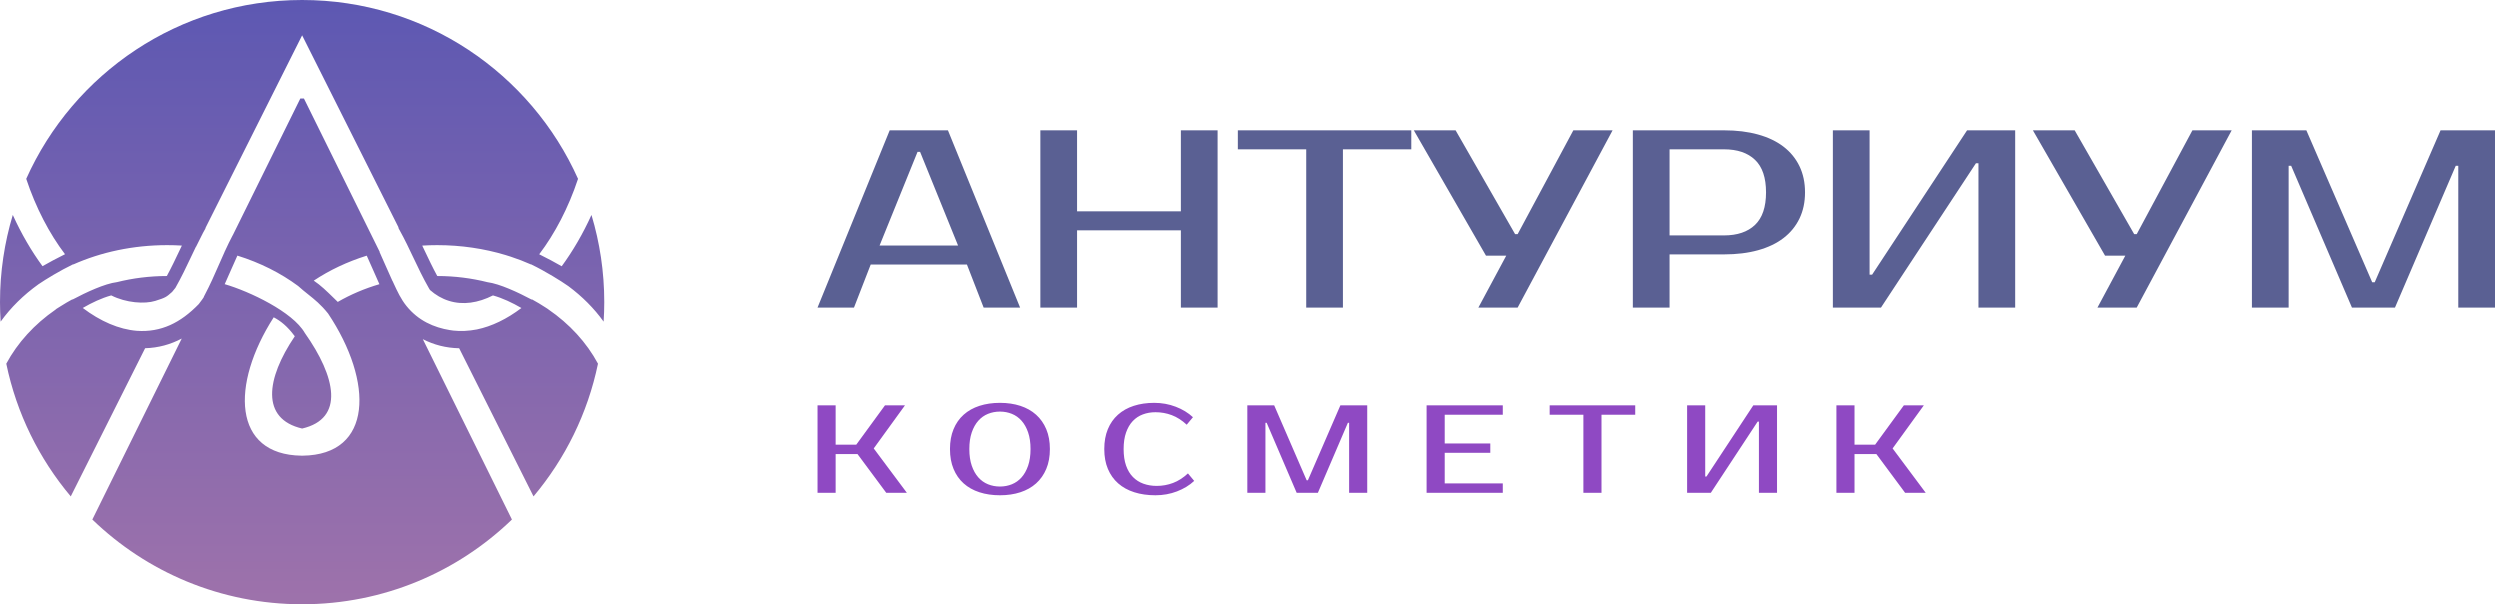
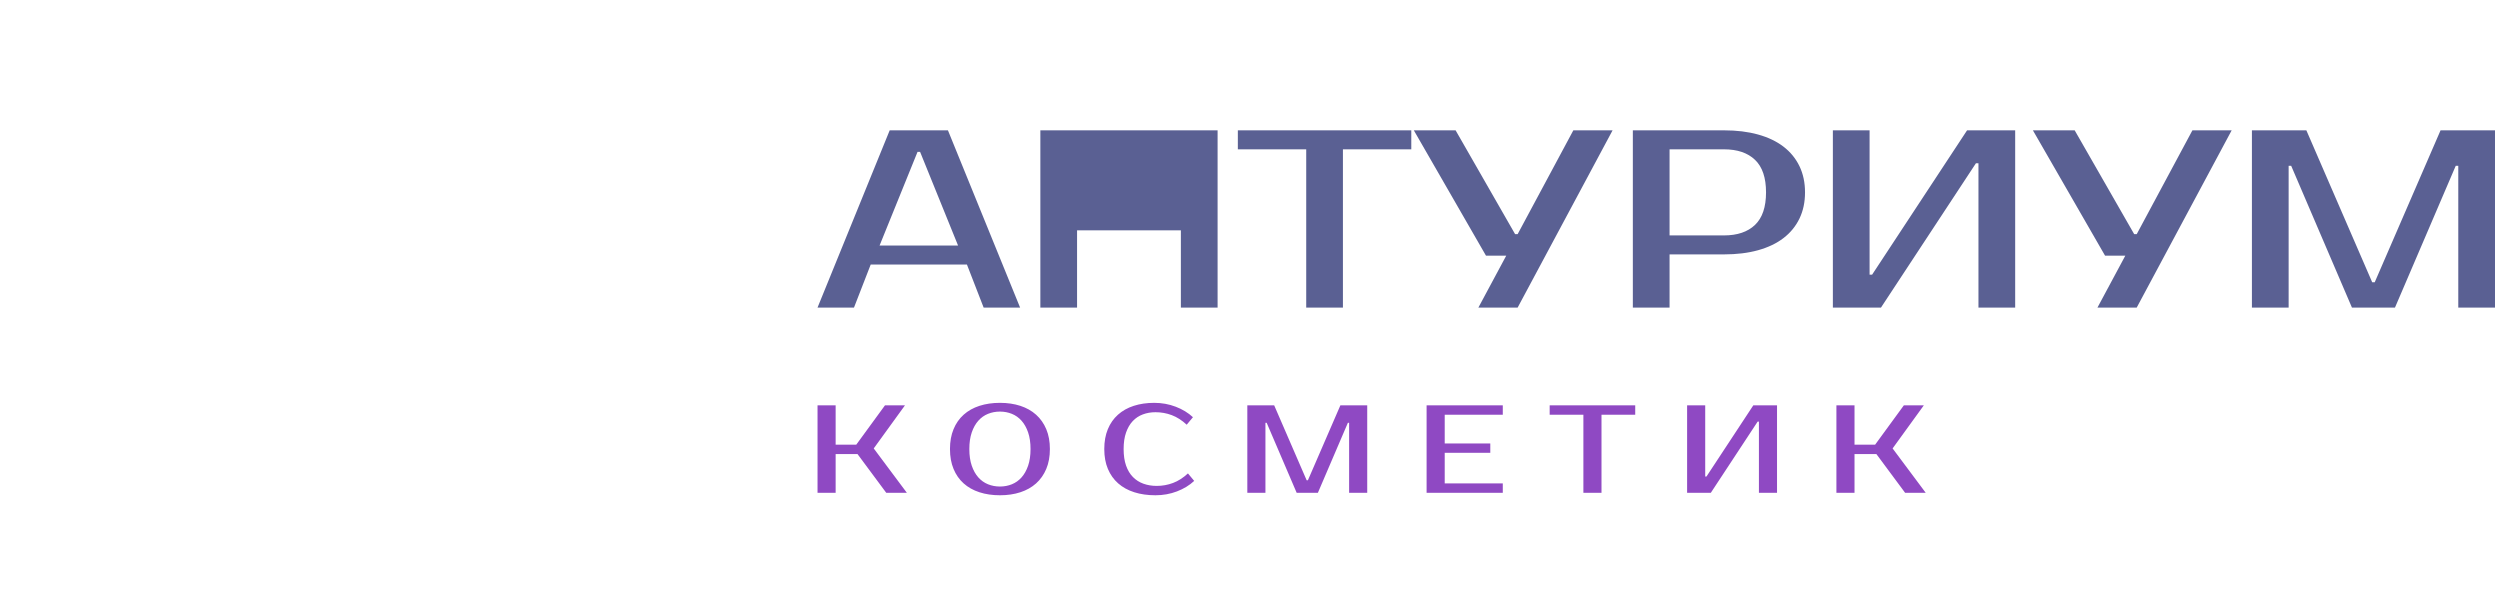
<svg xmlns="http://www.w3.org/2000/svg" width="211" height="51" viewBox="0 0 211 51" fill="none">
-   <path fill-rule="evenodd" clip-rule="evenodd" d="M48.786 15.094C44.805 6.198 35.877 0 25.5 0C15.123 0 6.195 6.198 2.214 15.094C3.026 17.541 4.172 19.724 5.487 21.456C4.801 21.793 4.13 22.157 3.588 22.466C2.656 21.197 1.806 19.743 1.08 18.142C0.378 20.472 0 22.942 0 25.5C0 26.053 0.02 26.602 0.054 27.146C0.9 25.964 1.981 24.899 3.249 23.991C3.878 23.565 5.047 22.848 6.175 22.304L6.188 22.319C8.526 21.282 11.226 20.69 14.104 20.69C14.523 20.69 14.939 20.702 15.35 20.727C15.277 20.879 15.205 21.032 15.132 21.184C14.804 21.876 14.474 22.571 14.081 23.296C12.619 23.298 11.207 23.478 9.873 23.812C8.847 23.935 7.263 24.674 6.12 25.282L6.103 25.266C5.788 25.436 5.482 25.616 5.183 25.805C4.982 25.924 4.835 26.016 4.763 26.067C4.731 26.089 4.702 26.114 4.676 26.141C2.912 27.361 1.485 28.918 0.53 30.695C1.401 34.901 3.308 38.727 5.972 41.896L12.248 29.39C13.364 29.358 14.384 29.077 15.339 28.573L7.793 43.848C12.38 48.275 18.621 51 25.5 51C32.379 51 38.621 48.276 43.207 43.848L35.687 28.626C36.634 29.108 37.646 29.372 38.753 29.392L45.029 41.896C47.692 38.727 49.599 34.901 50.47 30.695C49.506 28.9 48.059 27.33 46.27 26.104C46.255 26.09 46.239 26.078 46.222 26.067C46.181 26.038 46.114 25.994 46.027 25.941C45.663 25.702 45.286 25.477 44.897 25.266L44.874 25.286C43.742 24.684 42.171 23.949 41.141 23.816C39.799 23.479 38.377 23.297 36.905 23.296C36.511 22.571 36.181 21.876 35.853 21.183C35.781 21.032 35.709 20.88 35.636 20.728C36.052 20.703 36.472 20.69 36.896 20.69C38.925 20.69 40.866 20.984 42.654 21.521C42.796 21.569 42.947 21.615 43.102 21.662C43.69 21.855 44.261 22.074 44.812 22.319L44.82 22.309C46.069 22.913 47.366 23.726 47.924 24.12C47.936 24.128 47.948 24.136 47.96 24.143C49.138 25.017 50.147 26.029 50.946 27.146C50.98 26.602 51 26.053 51 25.5C51 22.942 50.622 20.472 49.92 18.142C49.193 19.745 48.341 21.201 47.408 22.472C46.866 22.163 46.196 21.799 45.509 21.461C46.826 19.728 47.974 17.544 48.786 15.094ZM25.552 3.086L33.617 19.158C33.629 19.253 33.665 19.346 33.727 19.427C34.167 20.219 34.523 20.972 34.882 21.73C35.284 22.579 35.689 23.434 36.217 24.359C36.227 24.373 36.237 24.387 36.248 24.4L36.284 24.471C36.763 24.895 37.301 25.21 37.894 25.394C39.077 25.762 40.348 25.571 41.606 24.934C42.422 25.161 43.237 25.548 44.008 25.996C42.78 26.924 41.505 27.547 40.246 27.805C39.544 27.939 38.888 27.968 38.267 27.901C38.172 27.889 38.078 27.876 37.985 27.86L37.986 27.863C36.622 27.645 35.297 27.061 34.3 25.818C33.835 25.238 33.54 24.601 33.23 23.93C33.195 23.855 33.16 23.779 33.125 23.703L33.118 23.705C32.905 23.247 32.709 22.798 32.513 22.35C32.356 21.992 32.2 21.635 32.036 21.275L32.053 21.27L25.652 8.315H25.347L19.648 19.85C19.642 19.858 19.636 19.865 19.631 19.873C19.402 20.308 19.198 20.731 19.006 21.15L18.947 21.27L18.951 21.272C18.786 21.633 18.63 21.991 18.473 22.35C18.107 23.187 17.739 24.028 17.265 24.924C17.232 24.976 17.208 25.031 17.194 25.087C17.157 25.144 17.119 25.2 17.08 25.256L16.776 25.664C15.237 27.253 13.59 28.06 11.555 27.921C10.038 27.798 8.477 27.12 6.985 25.992C7.757 25.544 8.572 25.158 9.389 24.932C10.649 25.571 12.217 25.671 13.106 25.395C13.978 25.123 14.046 25.063 14.501 24.66L14.528 24.636L14.804 24.296C15.315 23.395 15.71 22.559 16.103 21.73C16.245 21.431 16.386 21.133 16.532 20.832L16.542 20.834L17.13 19.661C17.172 19.584 17.214 19.506 17.258 19.428C17.31 19.359 17.345 19.281 17.361 19.201L25.448 3.086L25.5 2.983L25.552 3.086ZM19.46 22.866C19.648 22.436 19.834 22.008 20.035 21.574C21.952 22.17 23.689 23.046 25.162 24.138C25.456 24.405 25.732 24.625 26.003 24.841C26.552 25.278 27.079 25.698 27.689 26.46C31.545 32.229 31.482 38.386 25.545 38.458V38.459C25.537 38.459 25.529 38.459 25.522 38.459C25.515 38.459 25.507 38.459 25.5 38.459C25.492 38.459 25.485 38.459 25.477 38.459C25.47 38.459 25.462 38.459 25.455 38.459V38.458C19.628 38.387 19.46 32.454 23.102 26.78C23.669 27.08 24.245 27.518 24.88 28.382C22.446 31.981 22.004 35.354 25.5 36.168C29.101 35.33 28.352 31.817 25.724 28.098C24.705 26.319 21.059 24.594 18.966 23.983C19.137 23.606 19.299 23.235 19.46 22.866ZM31.524 22.862C31.337 22.435 31.152 22.009 30.953 21.578C29.312 22.089 27.805 22.805 26.481 23.686C27.069 24.076 27.589 24.585 28.176 25.159C28.284 25.265 28.394 25.373 28.507 25.482C29.585 24.86 30.765 24.354 32.022 23.986C31.849 23.607 31.686 23.234 31.524 22.862Z" fill="url(#paint0_linear)" />
-   <path fill-rule="evenodd" clip-rule="evenodd" d="M74.236 20.723H80.86L77.655 12.816H77.441L74.236 20.723ZM80.006 11L86.096 25.959H83.019L81.609 22.326H73.488L72.077 25.959H69L75.09 11H80.006ZM102.765 11V25.959H99.666V19.441H90.904V25.959H87.806V11H90.904V17.838H99.666V11H102.765ZM119.113 12.603H113.343V25.959H110.245V12.603H104.474V11H119.113V12.603ZM136.102 11L128.089 25.959H124.776L127.127 21.578H125.417L119.327 11H122.853L127.875 19.762H128.089L132.79 11H136.102ZM145.505 11C146.574 11 147.532 11.117 148.38 11.353C149.227 11.588 149.943 11.93 150.527 12.378C151.112 12.827 151.56 13.376 151.874 14.024C152.187 14.672 152.344 15.409 152.344 16.236C152.344 17.062 152.187 17.799 151.874 18.448C151.56 19.096 151.112 19.644 150.527 20.093C149.943 20.542 149.227 20.884 148.38 21.119C147.532 21.354 146.574 21.471 145.505 21.471H140.911V25.959H137.812V11H145.505ZM140.911 12.603V19.869H145.505C146.631 19.869 147.504 19.573 148.123 18.982C148.743 18.39 149.053 17.475 149.053 16.236C149.053 14.996 148.743 14.081 148.123 13.49C147.504 12.898 146.631 12.603 145.505 12.603H140.911ZM166.982 25.959V13.778H166.769L158.755 25.959H154.694V11H157.793V23.181H158.007L166.021 11H170.081V25.959H166.982ZM188.353 11L180.339 25.959H177.026L179.377 21.578H177.667L171.577 11H175.103L180.125 19.762H180.339L185.04 11H188.353ZM200.213 23.822H200.427L205.983 11H210.578V25.959H207.479V13.992H207.265L202.136 25.959H198.504L193.375 13.992H193.161V25.959H190.062V11H194.657L200.213 23.822Z" fill="#5A6093" />
+   <path fill-rule="evenodd" clip-rule="evenodd" d="M74.236 20.723H80.86L77.655 12.816H77.441L74.236 20.723ZM80.006 11L86.096 25.959H83.019L81.609 22.326H73.488L72.077 25.959H69L75.09 11H80.006ZM102.765 11V25.959H99.666V19.441H90.904V25.959H87.806V11H90.904V17.838V11H102.765ZM119.113 12.603H113.343V25.959H110.245V12.603H104.474V11H119.113V12.603ZM136.102 11L128.089 25.959H124.776L127.127 21.578H125.417L119.327 11H122.853L127.875 19.762H128.089L132.79 11H136.102ZM145.505 11C146.574 11 147.532 11.117 148.38 11.353C149.227 11.588 149.943 11.93 150.527 12.378C151.112 12.827 151.56 13.376 151.874 14.024C152.187 14.672 152.344 15.409 152.344 16.236C152.344 17.062 152.187 17.799 151.874 18.448C151.56 19.096 151.112 19.644 150.527 20.093C149.943 20.542 149.227 20.884 148.38 21.119C147.532 21.354 146.574 21.471 145.505 21.471H140.911V25.959H137.812V11H145.505ZM140.911 12.603V19.869H145.505C146.631 19.869 147.504 19.573 148.123 18.982C148.743 18.39 149.053 17.475 149.053 16.236C149.053 14.996 148.743 14.081 148.123 13.49C147.504 12.898 146.631 12.603 145.505 12.603H140.911ZM166.982 25.959V13.778H166.769L158.755 25.959H154.694V11H157.793V23.181H158.007L166.021 11H170.081V25.959H166.982ZM188.353 11L180.339 25.959H177.026L179.377 21.578H177.667L171.577 11H175.103L180.125 19.762H180.339L185.04 11H188.353ZM200.213 23.822H200.427L205.983 11H210.578V25.959H207.479V13.992H207.265L202.136 25.959H198.504L193.375 13.992H193.161V25.959H190.062V11H194.657L200.213 23.822Z" fill="#5A6093" />
  <path d="M73.743 37.847L76.537 41.59H74.798L72.373 38.322H70.528V41.59H69V34.211H70.528V37.531H72.268L74.692 34.211H76.379L73.743 37.847ZM84.395 34.738C84.036 34.738 83.701 34.801 83.388 34.928C83.075 35.054 82.803 35.248 82.571 35.508C82.339 35.768 82.154 36.096 82.017 36.493C81.88 36.89 81.812 37.359 81.812 37.9C81.812 38.441 81.88 38.91 82.017 39.307C82.154 39.705 82.339 40.033 82.571 40.293C82.803 40.553 83.075 40.746 83.388 40.873C83.701 40.999 84.036 41.063 84.395 41.063C84.753 41.063 85.088 40.999 85.401 40.873C85.714 40.746 85.986 40.553 86.218 40.293C86.45 40.033 86.634 39.705 86.772 39.307C86.909 38.91 86.977 38.441 86.977 37.9C86.977 37.359 86.909 36.89 86.772 36.493C86.634 36.096 86.45 35.768 86.218 35.508C85.986 35.248 85.714 35.054 85.401 34.928C85.088 34.801 84.753 34.738 84.395 34.738ZM84.395 34C85.027 34 85.602 34.084 86.118 34.253C86.634 34.422 87.077 34.671 87.446 35.002C87.815 35.332 88.101 35.739 88.305 36.224C88.509 36.709 88.611 37.268 88.611 37.9C88.611 38.533 88.509 39.092 88.305 39.576C88.101 40.061 87.815 40.469 87.446 40.799C87.077 41.129 86.634 41.379 86.118 41.547C85.602 41.716 85.027 41.8 84.395 41.8C83.762 41.8 83.186 41.716 82.666 41.547C82.146 41.379 81.701 41.129 81.332 40.799C80.963 40.469 80.679 40.061 80.479 39.576C80.278 39.092 80.178 38.533 80.178 37.9C80.178 37.268 80.278 36.709 80.479 36.224C80.679 35.739 80.963 35.332 81.332 35.002C81.701 34.671 82.146 34.422 82.666 34.253C83.186 34.084 83.762 34 84.395 34ZM97.628 41.01C98.106 41.01 98.564 40.927 99.003 40.762C99.442 40.597 99.862 40.328 100.263 39.956L100.79 40.588C100.39 40.961 99.905 41.256 99.336 41.474C98.766 41.692 98.162 41.8 97.522 41.8C96.862 41.8 96.266 41.716 95.736 41.547C95.205 41.379 94.752 41.129 94.376 40.799C94 40.469 93.71 40.061 93.506 39.576C93.302 39.092 93.201 38.533 93.201 37.9C93.201 37.268 93.301 36.709 93.501 36.224C93.701 35.739 93.986 35.332 94.355 35.002C94.724 34.671 95.168 34.422 95.688 34.253C96.208 34.084 96.785 34 97.417 34C98.056 34 98.661 34.109 99.23 34.327C99.799 34.544 100.284 34.84 100.685 35.212L100.158 35.845C99.757 35.472 99.337 35.204 98.898 35.038C98.459 34.873 98 34.791 97.522 34.791C97.143 34.791 96.788 34.852 96.458 34.975C96.127 35.098 95.843 35.286 95.604 35.539C95.365 35.792 95.177 36.114 95.04 36.504C94.903 36.894 94.834 37.359 94.834 37.9C94.834 38.441 94.903 38.907 95.04 39.297C95.177 39.687 95.37 40.008 95.62 40.261C95.869 40.514 96.164 40.702 96.505 40.825C96.846 40.948 97.22 41.01 97.628 41.01V41.01ZM110.281 40.535H110.387L113.128 34.211H115.394V41.59H113.865V35.687H113.76L111.23 41.59H109.438L106.908 35.687H106.803V41.59H105.274V34.211H107.541L110.281 40.535ZM121.934 35.002V37.426H125.781V38.217H121.934V40.799H126.835V41.59H120.405V34.211H126.835V35.002H121.934ZM138.013 35.002H135.167V41.59H133.638V35.002H130.792V34.211H138.013V35.002ZM148.453 41.59V35.581H148.348L144.395 41.59H142.392V34.211H143.92V40.219H144.026L147.979 34.211H149.981V41.59H148.453ZM159.736 37.847L162.529 41.59H160.79L158.366 38.322H156.521V41.59H154.993V34.211H156.521V37.531H158.26L160.685 34.211H162.371L159.736 37.847Z" fill="#8F49C3" />
  <defs>
    <linearGradient id="paint0_linear" x1="0" y1="0" x2="0" y2="51" gradientUnits="userSpaceOnUse">
      <stop stop-color="#5D58B2" />
      <stop offset="1" stop-color="#9E72AB" />
    </linearGradient>
  </defs>
</svg>